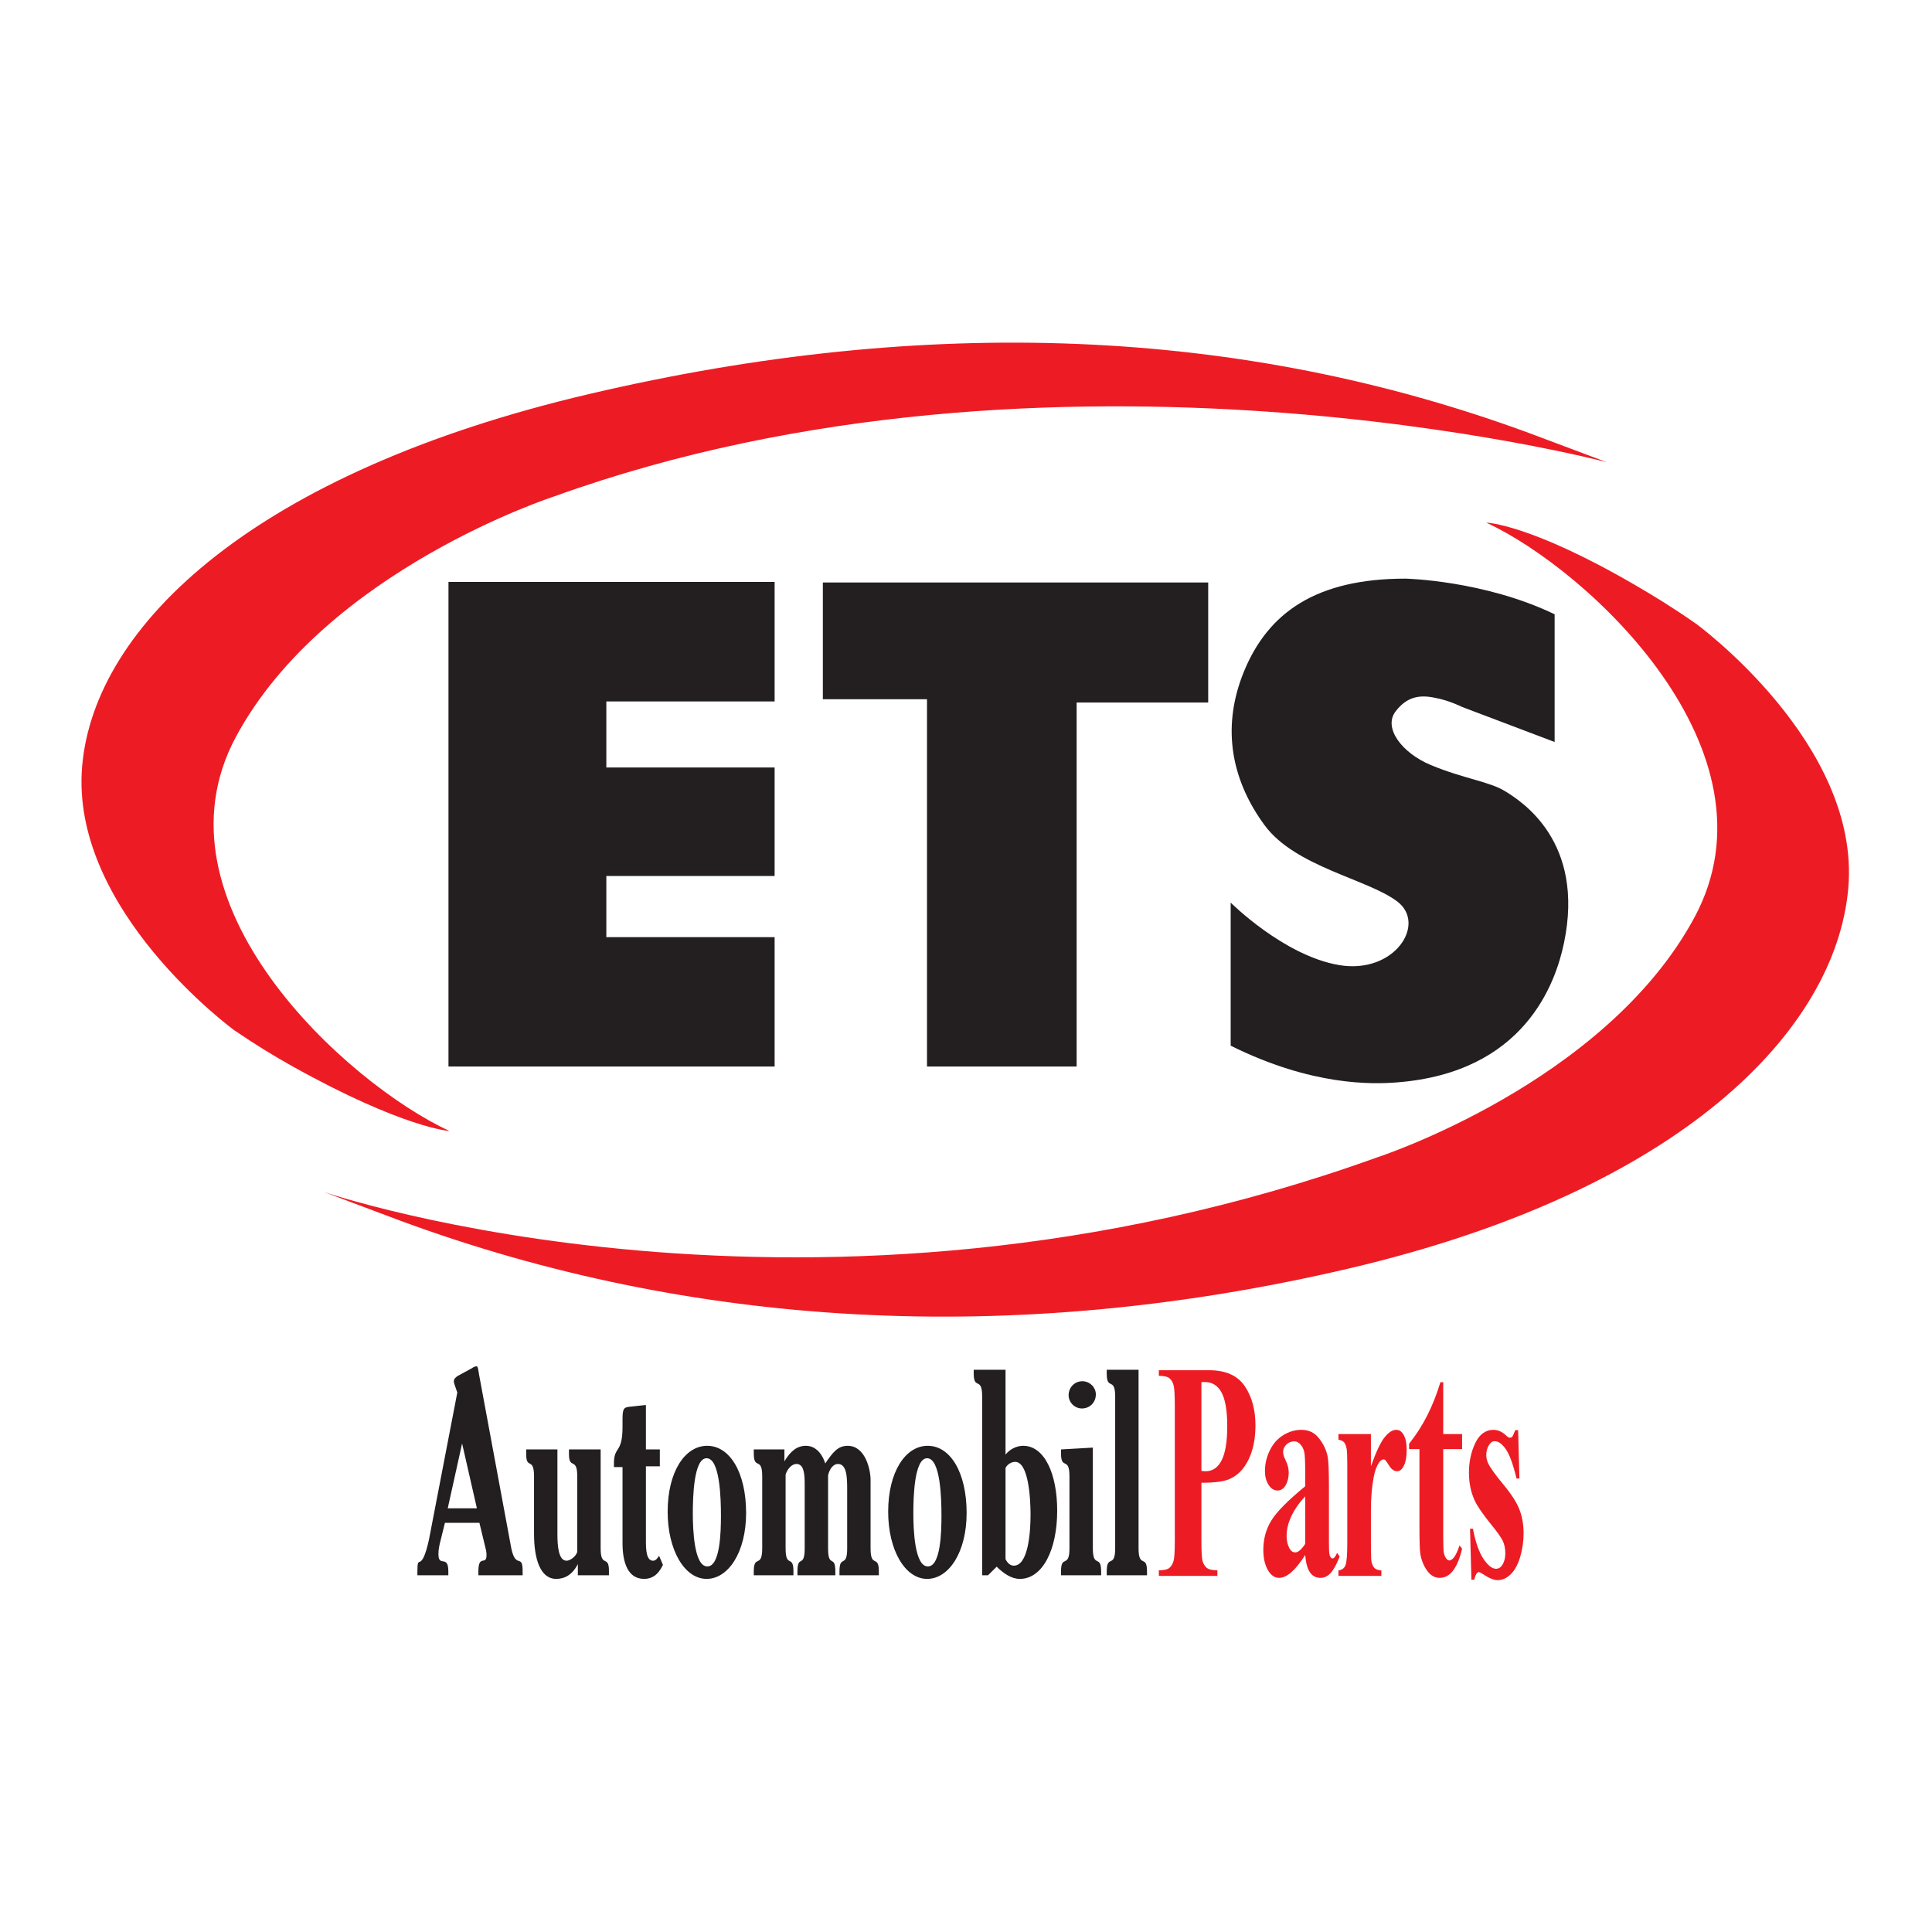
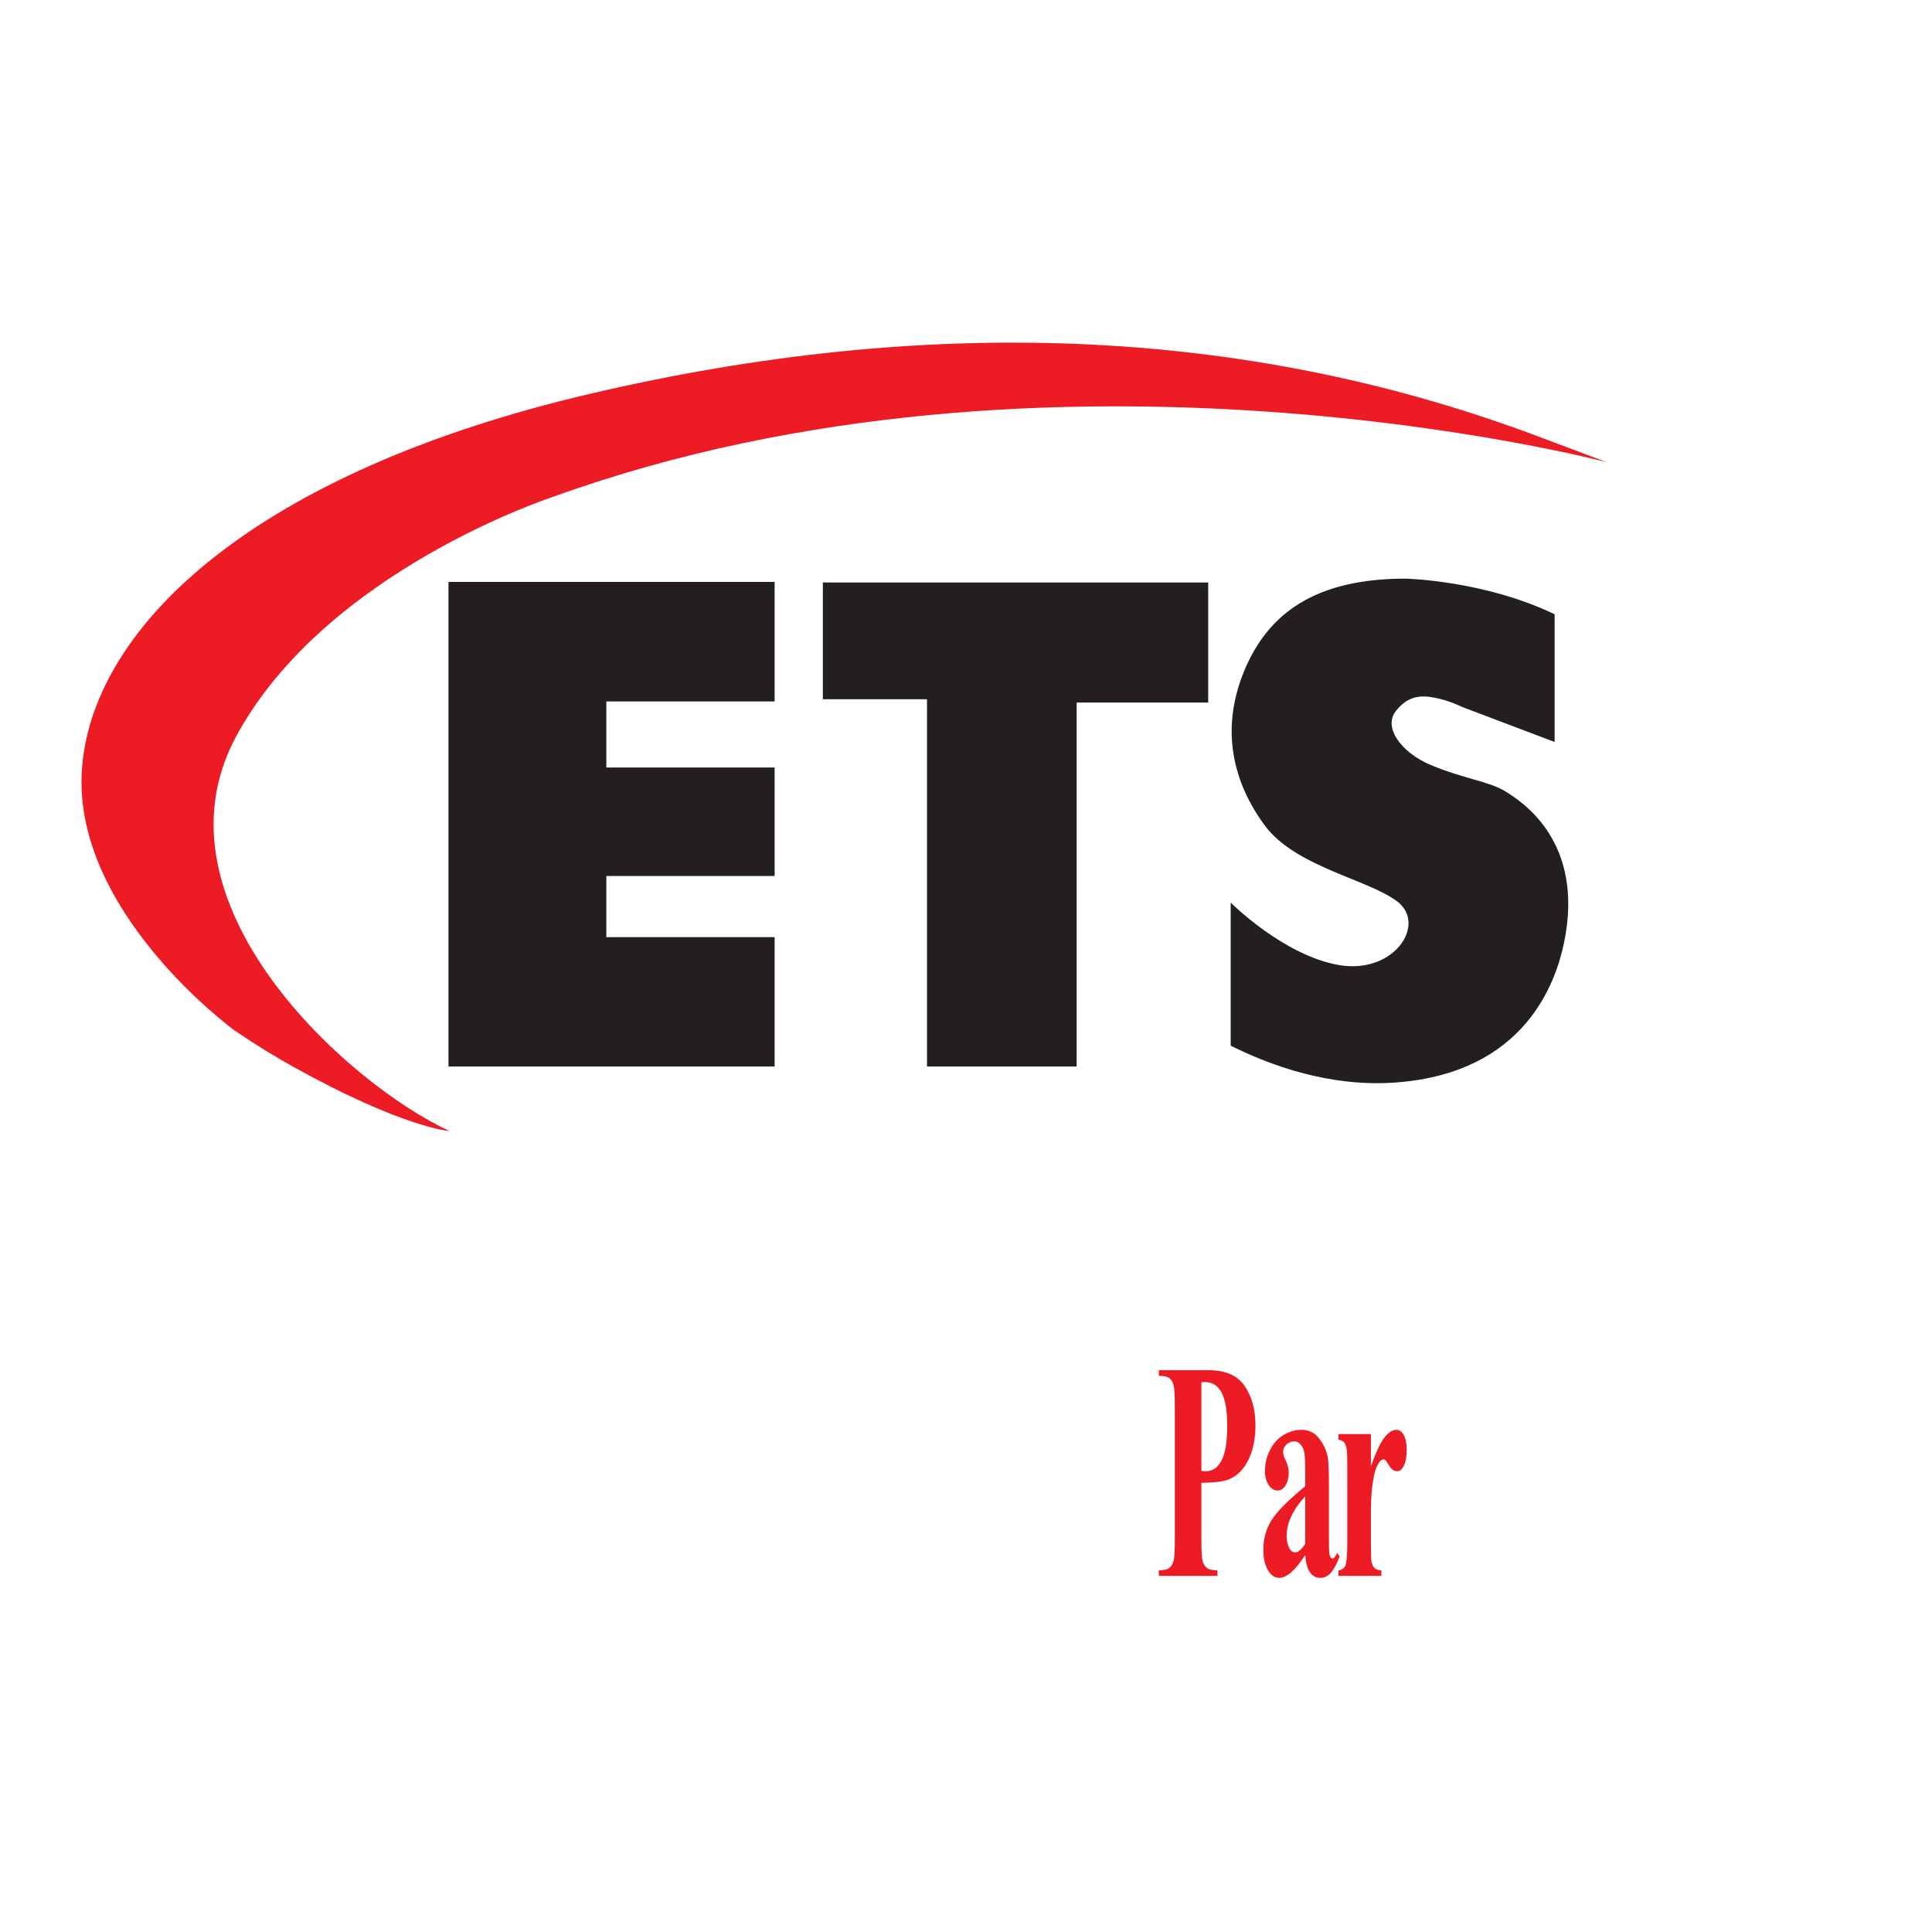
<svg xmlns="http://www.w3.org/2000/svg" width="602" height="602" viewBox="0 0 602 602" fill="none">
  <rect width="602" height="602" fill="white" />
  <g clip-path="url(#clip0_0_1)">
-     <rect width="584" height="413" transform="translate(18 94)" fill="white" />
    <path d="M85.41 507H517.48V407.068H85.41V507Z" fill="white" />
    <mask id="mask0_0_1" style="mask-type:luminance" maskUnits="userSpaceOnUse" x="18" y="94" width="585" height="413">
      <path d="M18 94H602.001V507H18V94Z" fill="white" />
    </mask>
    <g mask="url(#mask0_0_1)">
      <path fill-rule="evenodd" clip-rule="evenodd" d="M374.352 430.639V458.335C374.935 458.398 375.376 458.429 375.676 458.429C377.829 458.429 379.488 457.295 380.654 455.026C381.819 452.726 382.402 449.182 382.402 444.392C382.402 439.635 381.819 436.154 380.654 433.947C379.489 431.742 377.749 430.641 375.438 430.639H374.352ZM374.352 462.021V479.791C374.352 483.258 374.466 485.448 374.696 486.361C374.943 487.244 375.366 487.953 375.967 488.488C376.584 489.024 377.706 489.291 379.33 489.291V491.039H361.087V489.291C362.746 489.291 363.866 489.024 364.449 488.488C365.049 487.92 365.464 487.196 365.694 486.313C365.94 485.431 366.064 483.258 366.064 479.791V438.201C366.064 434.736 365.94 432.562 365.694 431.678C365.464 430.766 365.049 430.041 364.449 429.504C363.849 428.97 362.728 428.703 361.087 428.702V426.952H376.735C381.889 426.952 385.587 428.592 387.83 431.868C390.071 435.145 391.191 439.241 391.192 444.156C391.192 448.315 390.468 451.876 389.021 454.837C387.573 457.8 385.579 459.816 383.037 460.886C381.324 461.643 378.43 462.021 374.352 462.021Z" fill="#ED1C24" />
      <path fill-rule="evenodd" clip-rule="evenodd" d="M406.697 481.067V466.275C404.561 468.512 402.972 470.906 401.931 473.458C401.243 475.159 400.898 476.877 400.898 478.609C400.898 480.06 401.189 481.336 401.772 482.438C402.213 483.288 402.83 483.714 403.626 483.714C404.507 483.714 405.531 482.832 406.697 481.067ZM406.697 484.517C403.679 489.276 400.968 491.653 398.568 491.654C397.156 491.654 395.982 490.836 395.047 489.196C394.111 487.527 393.643 485.448 393.643 482.958C393.643 479.587 394.455 476.563 396.079 473.883C397.702 471.175 401.242 467.583 406.697 463.108V458.665C406.697 455.326 406.591 453.232 406.379 452.38C406.185 451.498 405.805 450.742 405.241 450.111C404.676 449.449 404.04 449.118 403.335 449.118C402.187 449.118 401.243 449.576 400.501 450.489C400.042 451.056 399.813 451.718 399.813 452.474C399.813 453.136 400.059 453.955 400.554 454.931C401.224 456.287 401.559 457.594 401.56 458.855C401.56 460.399 401.233 461.722 400.58 462.824C399.945 463.897 399.106 464.431 398.065 464.431C396.953 464.431 396.017 463.833 395.259 462.635C394.517 461.439 394.147 460.037 394.147 458.429C394.147 456.161 394.649 454.002 395.655 451.954C396.661 449.874 398.065 448.284 399.865 447.181C401.666 446.079 403.537 445.528 405.479 445.526C407.826 445.526 409.68 446.425 411.039 448.221C412.416 449.986 413.308 451.907 413.714 453.987C413.96 455.31 414.084 458.351 414.085 463.108V480.264C414.085 482.281 414.128 483.557 414.217 484.092C414.305 484.597 414.437 484.976 414.614 485.227C414.79 485.479 414.993 485.604 415.223 485.604C415.681 485.604 416.149 485.023 416.627 483.856L417.421 484.99C416.538 487.322 415.62 489.024 414.667 490.094C413.731 491.134 412.663 491.654 411.463 491.654C410.051 491.654 408.948 491.071 408.154 489.905C407.359 488.709 406.873 486.913 406.697 484.517Z" fill="#ED1C24" />
      <path fill-rule="evenodd" clip-rule="evenodd" d="M427.168 446.85V456.869C428.81 452.301 430.248 449.276 431.484 447.795C432.719 446.283 433.911 445.526 435.059 445.526C436.047 445.526 436.832 446.079 437.415 447.181C438.015 448.253 438.314 449.78 438.315 451.765C438.315 453.877 438.024 455.515 437.441 456.68C436.877 457.847 436.189 458.429 435.376 458.429C434.441 458.429 433.629 457.895 432.941 456.822C432.252 455.751 431.845 455.153 431.722 455.026C431.546 454.837 431.343 454.743 431.113 454.743C430.601 454.743 430.115 455.09 429.657 455.782C428.933 456.855 428.386 458.382 428.015 460.367C427.45 463.424 427.168 466.794 427.168 470.481V480.642L427.195 483.289C427.195 485.084 427.256 486.235 427.38 486.739C427.591 487.589 427.9 488.22 428.307 488.629C428.73 489.008 429.436 489.244 430.425 489.338V491.039H417.053V489.338C418.13 489.182 418.853 488.661 419.225 487.779C419.613 486.866 419.806 484.486 419.807 480.642V456.208C419.807 453.687 419.736 452.081 419.595 451.387C419.418 450.505 419.163 449.86 418.827 449.449C418.492 449.04 417.901 448.756 417.053 448.598V446.85H427.168Z" fill="#ED1C24" />
-       <path fill-rule="evenodd" clip-rule="evenodd" d="M449.703 430.686V446.849H455.581V451.528H449.703V478.799C449.703 481.351 449.764 483.005 449.888 483.761C450.029 484.487 450.267 485.085 450.603 485.557C450.939 485.999 451.247 486.219 451.53 486.219C452.677 486.219 453.762 484.659 454.786 481.54L455.581 482.58C454.151 488.629 451.829 491.654 448.617 491.654C447.046 491.654 445.713 490.883 444.62 489.338C443.541 487.764 442.853 486.015 442.554 484.092C442.376 483.022 442.289 480.123 442.289 475.396V451.528H439.059V449.874C441.282 447.071 443.171 444.125 444.725 441.037C446.296 437.95 447.663 434.499 448.829 430.686H449.703Z" fill="#ED1C24" />
-       <path fill-rule="evenodd" clip-rule="evenodd" d="M473.044 445.621L473.442 460.697H472.541C471.464 456.224 470.343 453.169 469.178 451.529C468.031 449.891 466.883 449.072 465.736 449.071C465.012 449.071 464.394 449.513 463.883 450.394C463.37 451.246 463.115 452.237 463.115 453.372C463.115 454.222 463.291 455.042 463.645 455.83C464.209 457.122 465.788 459.343 468.384 462.494C470.979 465.613 472.682 468.276 473.495 470.481C474.324 472.655 474.738 475.098 474.739 477.806C474.739 480.264 474.395 482.674 473.706 485.037C473.018 487.4 472.046 489.212 470.794 490.472C469.54 491.732 468.154 492.362 466.636 492.363C465.453 492.363 463.874 491.702 461.897 490.378C461.367 490.032 461.005 489.86 460.811 489.858C460.229 489.858 459.743 490.647 459.355 492.221H458.481L458.058 476.341H458.958C459.752 480.5 460.837 483.62 462.215 485.699C463.609 487.779 464.923 488.818 466.16 488.819C467.007 488.818 467.696 488.362 468.225 487.448C468.772 486.503 469.045 485.368 469.046 484.045C469.046 482.532 468.782 481.225 468.252 480.122C467.722 479.02 466.539 477.35 464.703 475.112C462.002 471.773 460.255 469.221 459.461 467.456C458.296 464.873 457.713 462.023 457.713 458.902C457.713 455.499 458.366 452.427 459.672 449.686C460.996 446.913 462.903 445.528 465.392 445.527C466.734 445.527 468.031 446.11 469.284 447.275C469.761 447.748 470.149 447.984 470.45 447.984C470.767 447.984 471.023 447.875 471.217 447.654C471.411 447.402 471.72 446.724 472.144 445.621H473.044Z" fill="#ED1C24" />
-       <path fill-rule="evenodd" clip-rule="evenodd" d="M149.383 474.511L151.182 481.948C151.413 482.837 151.597 483.565 151.597 484.535C151.597 488.011 149.061 484.131 149.061 489.627V490.84H162.851V489.627C162.851 483.888 160.776 489.061 159.346 482.595L149.313 428.535C149.036 427.241 149.025 425.724 148.471 425.724C148.148 425.724 147.375 426.028 147.145 426.271L142.515 428.795C142.146 429.118 141.408 429.522 141.408 430.492C141.408 431.058 142.401 433.481 142.493 433.884L142.018 436.364L133.656 479.777C131.166 490.934 130.057 483.484 130.057 489.627V490.84H139.697L139.697 489.627C139.697 484.211 136.607 488.577 136.607 484.211C136.607 482.756 136.976 481.14 137.299 479.927L138.636 474.511H149.383ZM143.987 449.774L148.599 469.983H139.513L143.987 449.774ZM180.054 490.84H189.74V489.385C189.74 484.373 187.157 488.658 187.157 482.432V451.632H177.287V453.088C177.287 458.1 179.869 453.816 179.869 460.04L179.869 483.565C179.362 485.181 177.517 486.313 176.549 486.313C174.011 486.313 173.689 481.625 173.689 478.229V451.632H163.956V453.088C163.956 458.1 166.401 453.816 166.401 460.04V477.905C166.401 485.747 168.338 491.973 173.32 491.973C175.903 491.973 178.301 490.759 180.054 487.364V490.84ZM201.263 451.632V437.787L196.743 438.273C194.39 438.515 193.976 438.596 193.976 442.395V444.577C193.976 453.067 191.3 450.502 191.3 455.917V457.129H193.976V480.816C193.976 486.798 195.589 491.973 200.71 491.973C203.062 491.973 205.045 490.84 206.567 487.607L205.368 484.778C204.769 485.667 204.308 486.313 203.477 486.313C201.355 486.313 201.263 482.756 201.263 480.008V456.887H205.599V451.632H201.263ZM220.353 450.502C213.433 450.502 208.036 458.585 208.036 471.035C208.036 483.08 213.342 491.973 220.167 491.973C226.947 491.973 232.482 483.645 232.482 471.438C232.482 458.907 227.455 450.502 220.353 450.502ZM220.167 454.381C224.365 454.381 224.641 467.073 224.641 472.247C224.641 477.339 224.411 488.092 220.398 488.092C216.293 488.092 215.879 476.693 215.879 471.519C215.879 466.588 216.155 454.381 220.167 454.381ZM234.872 451.632V452.845C234.872 458.262 237.502 453.653 237.502 460.04V482.432C237.502 488.819 234.872 484.211 234.872 489.627V490.84H247.234V489.627C247.234 484.211 244.788 488.82 244.788 482.432V459.474C245.435 457.453 246.864 456.16 248.155 456.16C250.554 456.16 250.738 459.393 250.738 462.707V482.432C250.738 488.819 248.479 484.211 248.479 489.627V490.84H260.286V489.627C260.286 484.211 258.026 488.819 258.026 482.432V459.717C258.487 457.534 259.779 456.16 261.071 456.16C263.884 456.16 263.975 460.363 263.975 464.163V482.432C263.975 488.819 261.577 484.211 261.577 489.627V490.84H273.846V489.627C273.846 484.211 271.264 488.819 271.264 482.432V461.091C271.264 458.019 269.696 450.502 264.115 450.502C261.024 450.502 259.456 452.602 257.15 455.998C255.859 452.118 253.552 450.502 251.108 450.502C248.479 450.502 246.357 452.037 244.419 455.351V451.632H234.872ZM289.067 450.502C282.148 450.502 276.751 458.585 276.751 471.035C276.751 483.08 282.055 491.973 288.882 491.973C295.662 491.973 301.196 483.645 301.196 471.438C301.196 458.907 296.169 450.502 289.067 450.502ZM288.882 454.381C293.079 454.381 293.355 467.073 293.355 472.247C293.355 477.339 293.125 488.092 289.112 488.092C285.007 488.092 284.592 476.693 284.592 471.519C284.592 466.588 284.869 454.381 288.882 454.381ZM313.319 457.372C314.056 456.079 315.302 455.513 316.316 455.513C320.468 455.513 321.113 466.75 321.113 472.004C321.113 477.744 320.329 487.849 315.902 487.849C314.887 487.849 314.01 487.203 313.319 485.828V457.372ZM310.551 488.172C312.812 490.355 315.164 491.973 317.792 491.973C324.85 491.973 329.416 482.918 329.416 470.712C329.416 459.393 325.541 450.502 318.807 450.502C317.008 450.502 314.748 451.39 313.319 453.25V426.804H303.402V427.922C303.402 433.339 306.031 428.732 306.031 435.118V490.84H307.875L310.551 488.172ZM337.264 430.38C334.811 430.38 332.971 432.361 332.971 434.72C332.971 436.936 334.811 438.87 337.122 438.87C339.621 438.87 341.46 436.936 341.46 434.483C341.46 432.267 339.527 430.38 337.264 430.38ZM340.525 451.066L330.608 451.632V452.845C330.608 458.262 333.238 453.653 333.238 460.04V482.432C333.238 488.82 330.608 484.211 330.608 489.627V490.84H343.108V489.627C343.108 484.211 340.525 488.819 340.525 482.432V451.066ZM357.4 490.84V489.627C357.4 484.211 354.77 488.819 354.77 482.432V426.804H344.854V428.017C344.854 433.433 347.483 428.826 347.483 435.212V482.432C347.483 488.819 344.854 484.211 344.854 489.627V490.84H357.4Z" fill="#231F20" />
      <path fill-rule="evenodd" clip-rule="evenodd" d="M139.742 181.323H241.367V218.56H188.932V239.141H241.367V272.961H188.932V292.008H241.367V332.319H139.742L139.742 181.323ZM256.397 181.494H376.468V218.902H335.476V332.319H288.849V217.877H256.397V181.494ZM484.412 191.401V231.2L455.548 220.268C455.548 220.268 451.611 218.269 447.315 217.472C442.606 216.447 438.537 216.888 434.882 221.634C430.868 226.846 436.936 234.675 445.812 238.374C456.06 242.644 464.088 243.498 469.041 246.573C473.994 249.647 493.977 262.116 487.316 293.887C484.743 306.159 475.189 334.198 435.223 337.272C427.735 337.849 408.92 338.468 383.471 325.828V281.247C383.471 281.247 400.039 297.815 417.289 300.719C434.54 303.623 444.617 287.908 435.394 280.905C426.17 273.902 403.625 270.145 394.06 257.163C384.496 244.181 380.055 227.783 387.57 209.336C395.086 190.889 410.116 180.298 437.955 180.298C437.955 180.298 462.379 180.811 484.412 191.401Z" fill="#231F20" />
      <path fill-rule="evenodd" clip-rule="evenodd" d="M500.694 144.03C500.694 144.03 328.473 98.48 172.62 154.705C172.62 154.705 101.522 177.687 73.561 229.504C45.601 281.321 108.251 337.727 140.067 352.421C140.067 352.421 125.624 351.5 91.127 332.26C85.465 329.101 80.165 325.867 73.079 321.084C73.079 321.084 21.67 283.661 25.605 238.664C29.461 194.561 79.828 147.083 183.685 122.747C288.804 98.114 386.599 101.765 476.728 135.031L500.694 144.03Z" fill="#ED1C24" />
-       <path fill-rule="evenodd" clip-rule="evenodd" d="M100.826 371.382C100.826 371.382 253.749 423.731 428.9 360.707C428.9 360.707 499.999 337.725 527.959 285.908C555.919 234.091 494.909 177.537 463.092 162.842C463.092 162.842 476.654 163.16 509.665 182.404C515.316 185.699 520.885 189.067 528.441 194.327C528.441 194.327 579.85 231.751 575.915 276.748C572.059 320.851 524.135 370.926 420.277 395.262C315.158 419.895 214.92 413.647 124.792 380.382L100.826 371.382Z" fill="#ED1C24" />
    </g>
  </g>
  <defs>
    <clipPath id="clip0_0_1">
      <rect width="584" height="413" fill="white" transform="translate(18 94)" />
    </clipPath>
  </defs>
</svg>